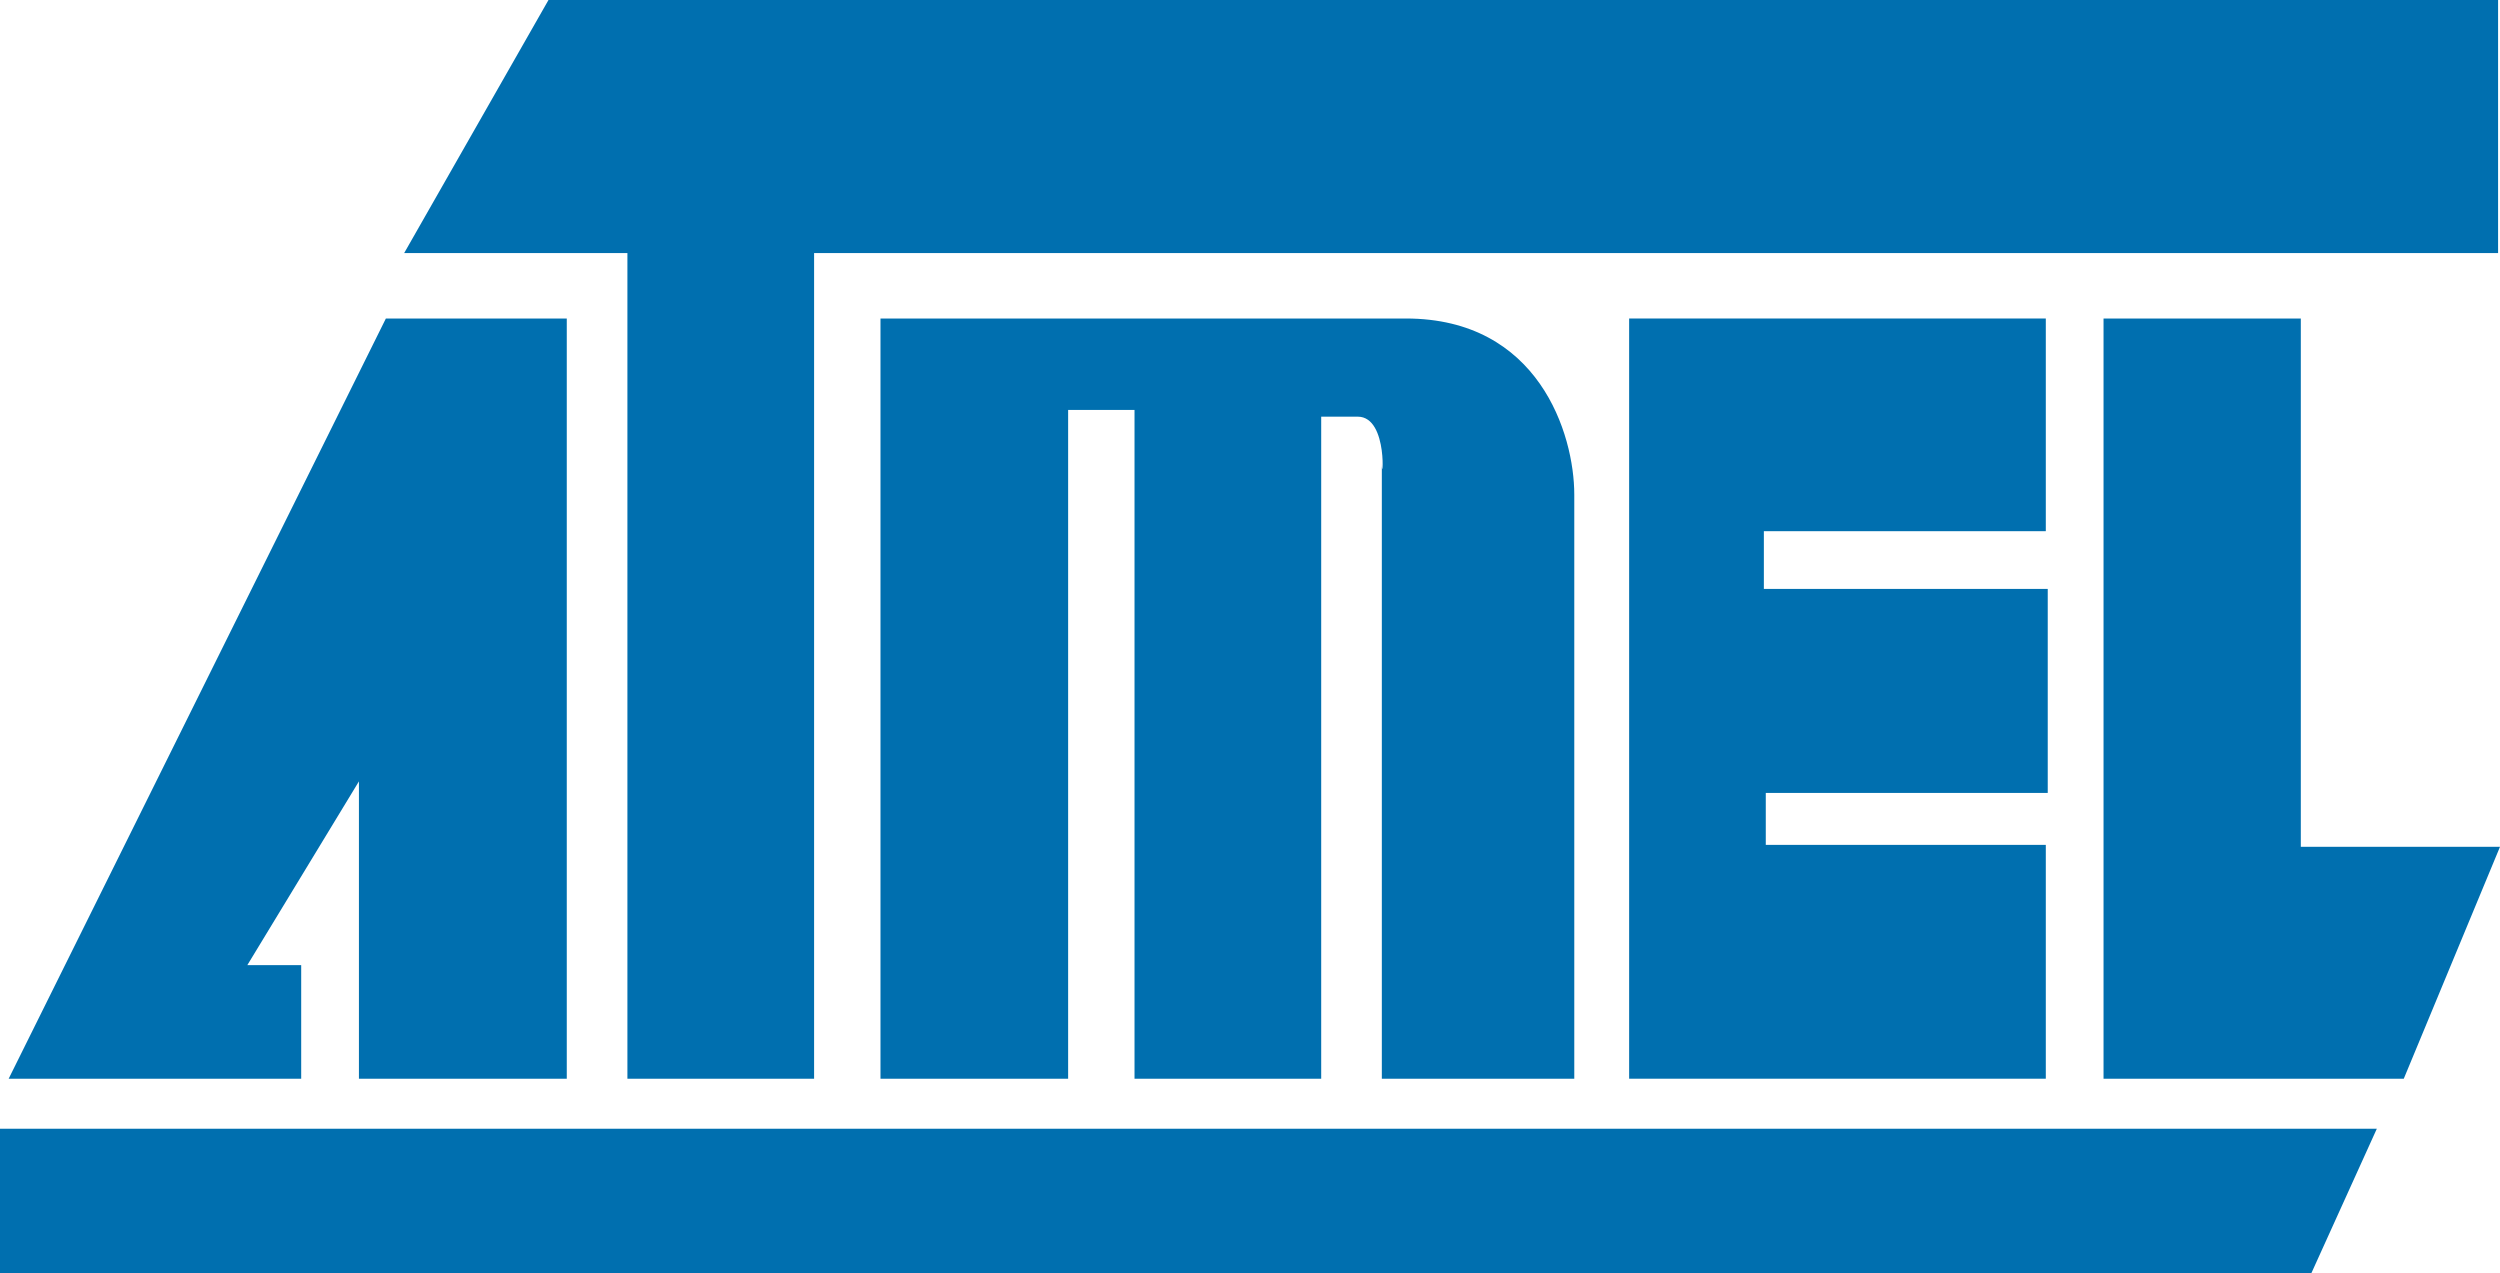
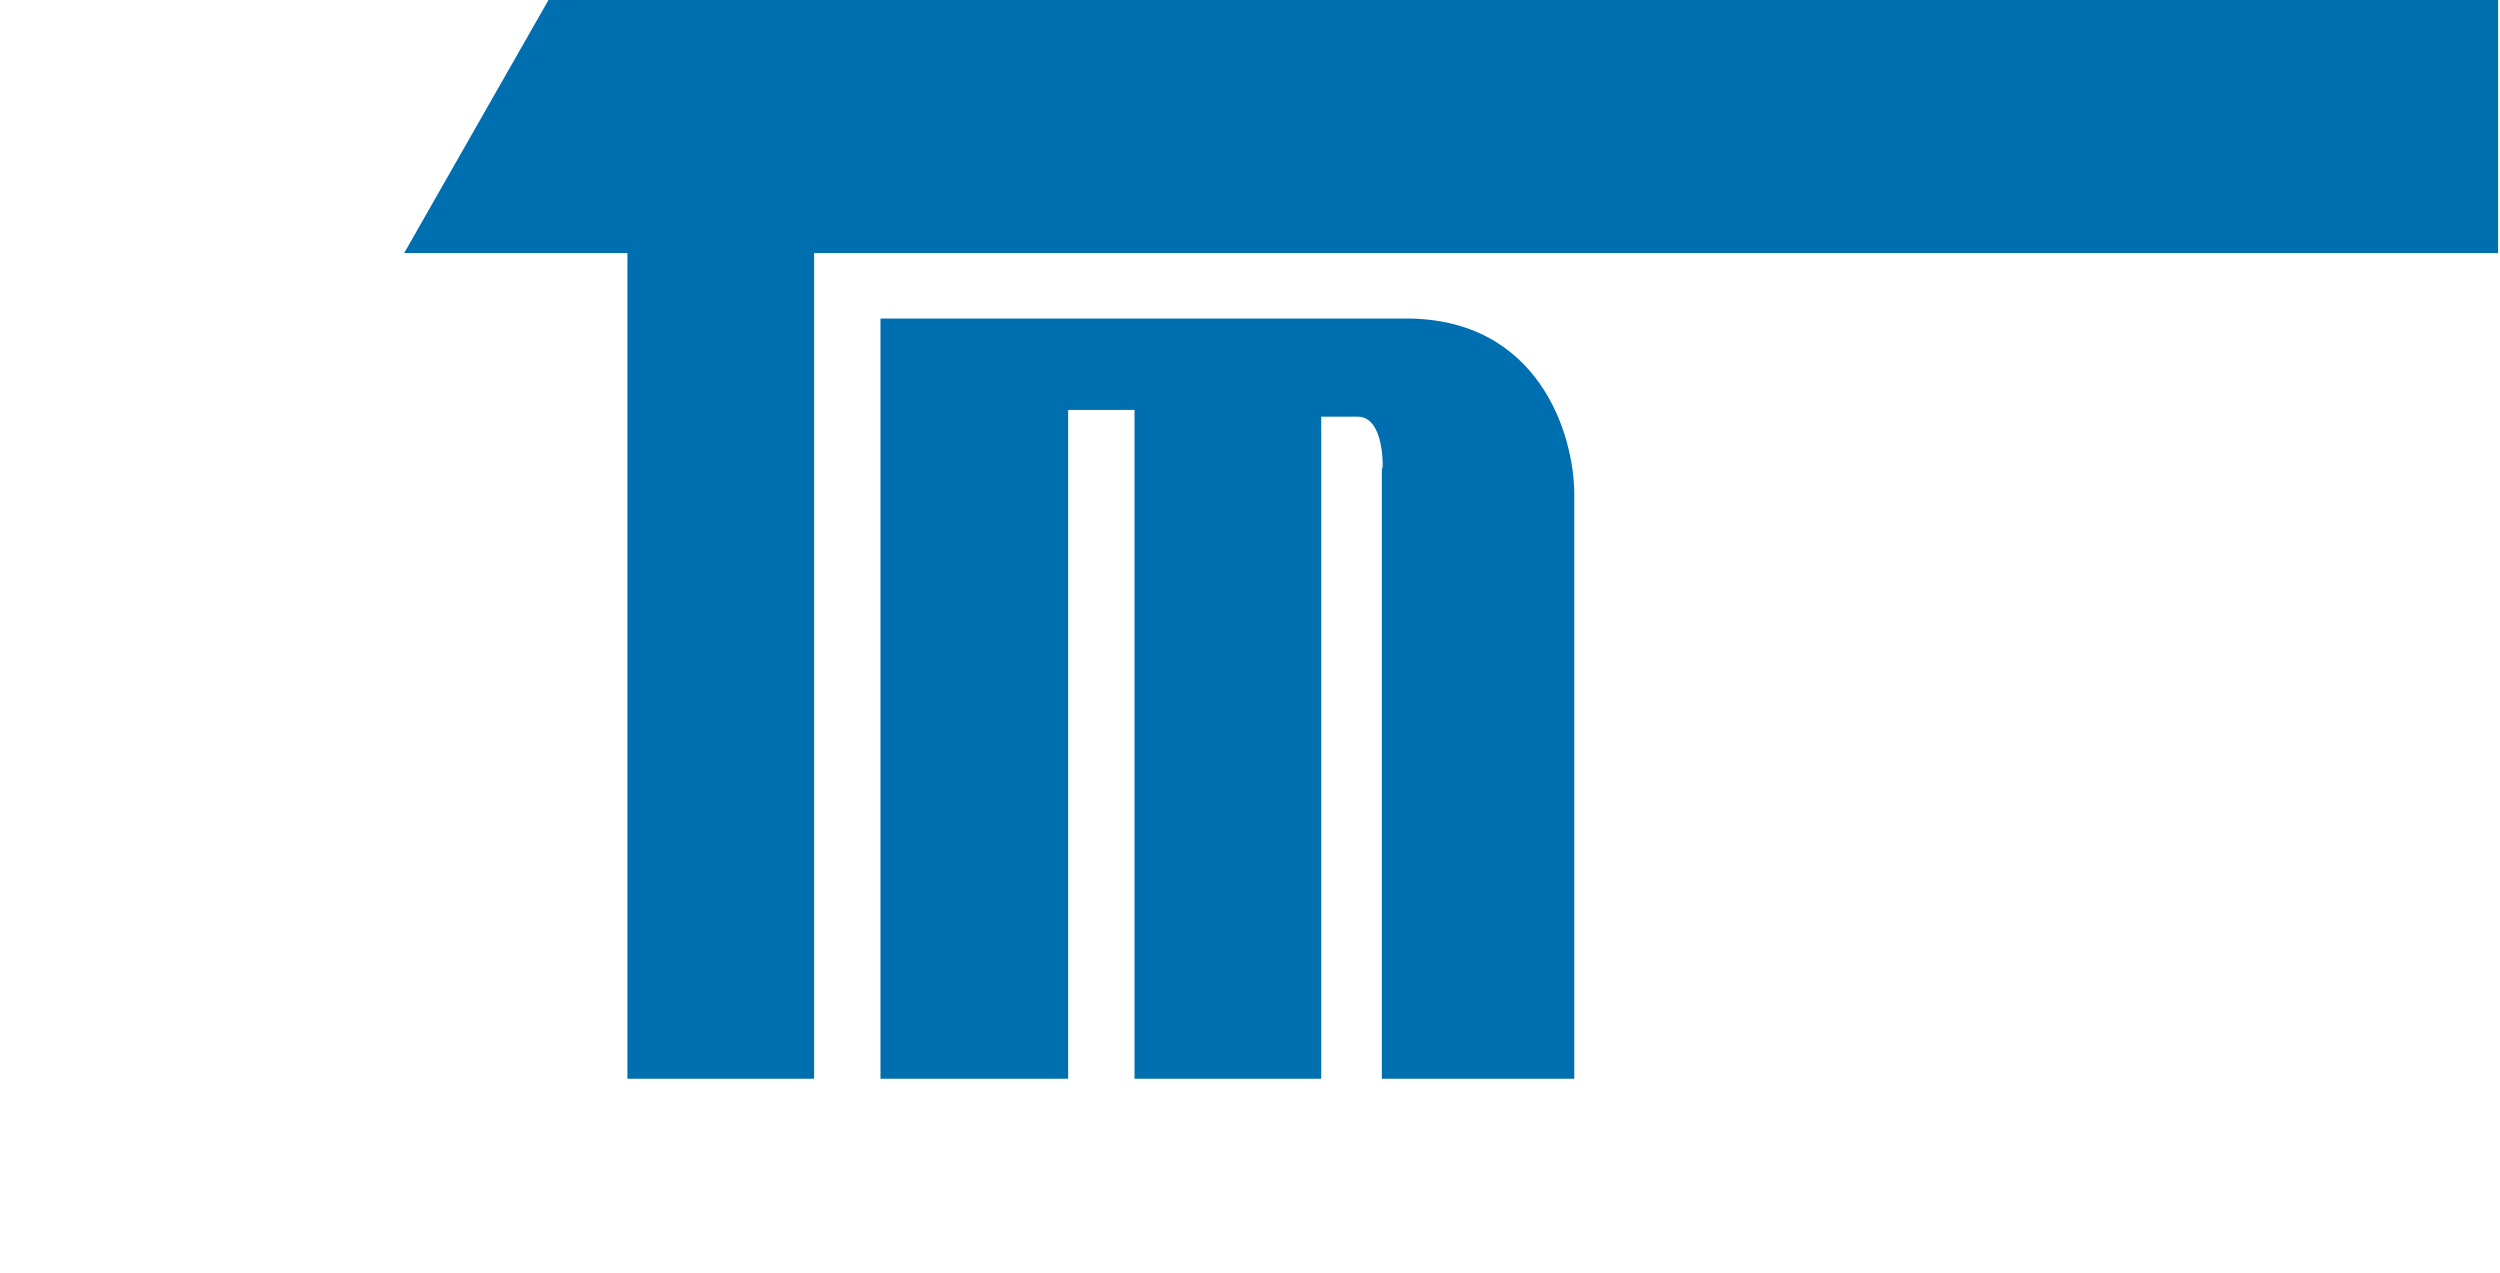
<svg xmlns="http://www.w3.org/2000/svg" version="1.1" id="Layer_1" width="658.748" height="335.461" viewBox="0 0 658.748 335.461" style="overflow:visible;enable-background:new 0 0 658.748 335.461;" xml:space="preserve">
  <style type="text/css">

	.st0{fill-rule:evenodd;clip-rule:evenodd;fill:#006FAF;}

</style>
  <g>
-     <polygon class="st0" points="609.051,335.461 626.291,297.422 0,297.422 0,335.461    609.051,335.461  " />
-     <polygon class="st0" points="79.365,284.238 79.365,254.318 65.166,254.318 94.578,205.89    94.578,284.238 149.344,284.238 149.344,83.926 101.679,83.926 2.284,284.238    79.365,284.238  " />
    <polygon class="st0" points="165.322,284.238 165.322,66.686 106.496,66.686 144.527,0 658.243,0    658.243,66.686 214.514,66.686 214.514,284.238 165.322,284.238  " />
    <path class="st0" d="M232.007,284.238V83.926h138.444c34.993,0,44.371,30.433,44.371,46.403   V284.238h-50.711c0,0,0-169.879,0-162.273c0,7.35,2.031-12.175-6.34-12.175   c-0.505,0-9.635,0-9.635,0V284.238h-49.191V108.019h-17.493V284.238H232.007   L232.007,284.238z" />
-     <polygon class="st0" points="429.277,284.238 429.277,83.926 539.067,83.926 539.067,139.967    464.776,139.967 464.776,155.179 539.576,155.179 539.576,208.936 465.281,208.936    465.281,222.625 539.067,222.625 539.067,284.238 429.277,284.238  " />
-     <polygon class="st0" points="554.28,284.238 554.28,83.926 606.262,83.926 606.262,223.131    658.748,223.131 633.393,284.238 554.28,284.238  " />
  </g>
</svg>